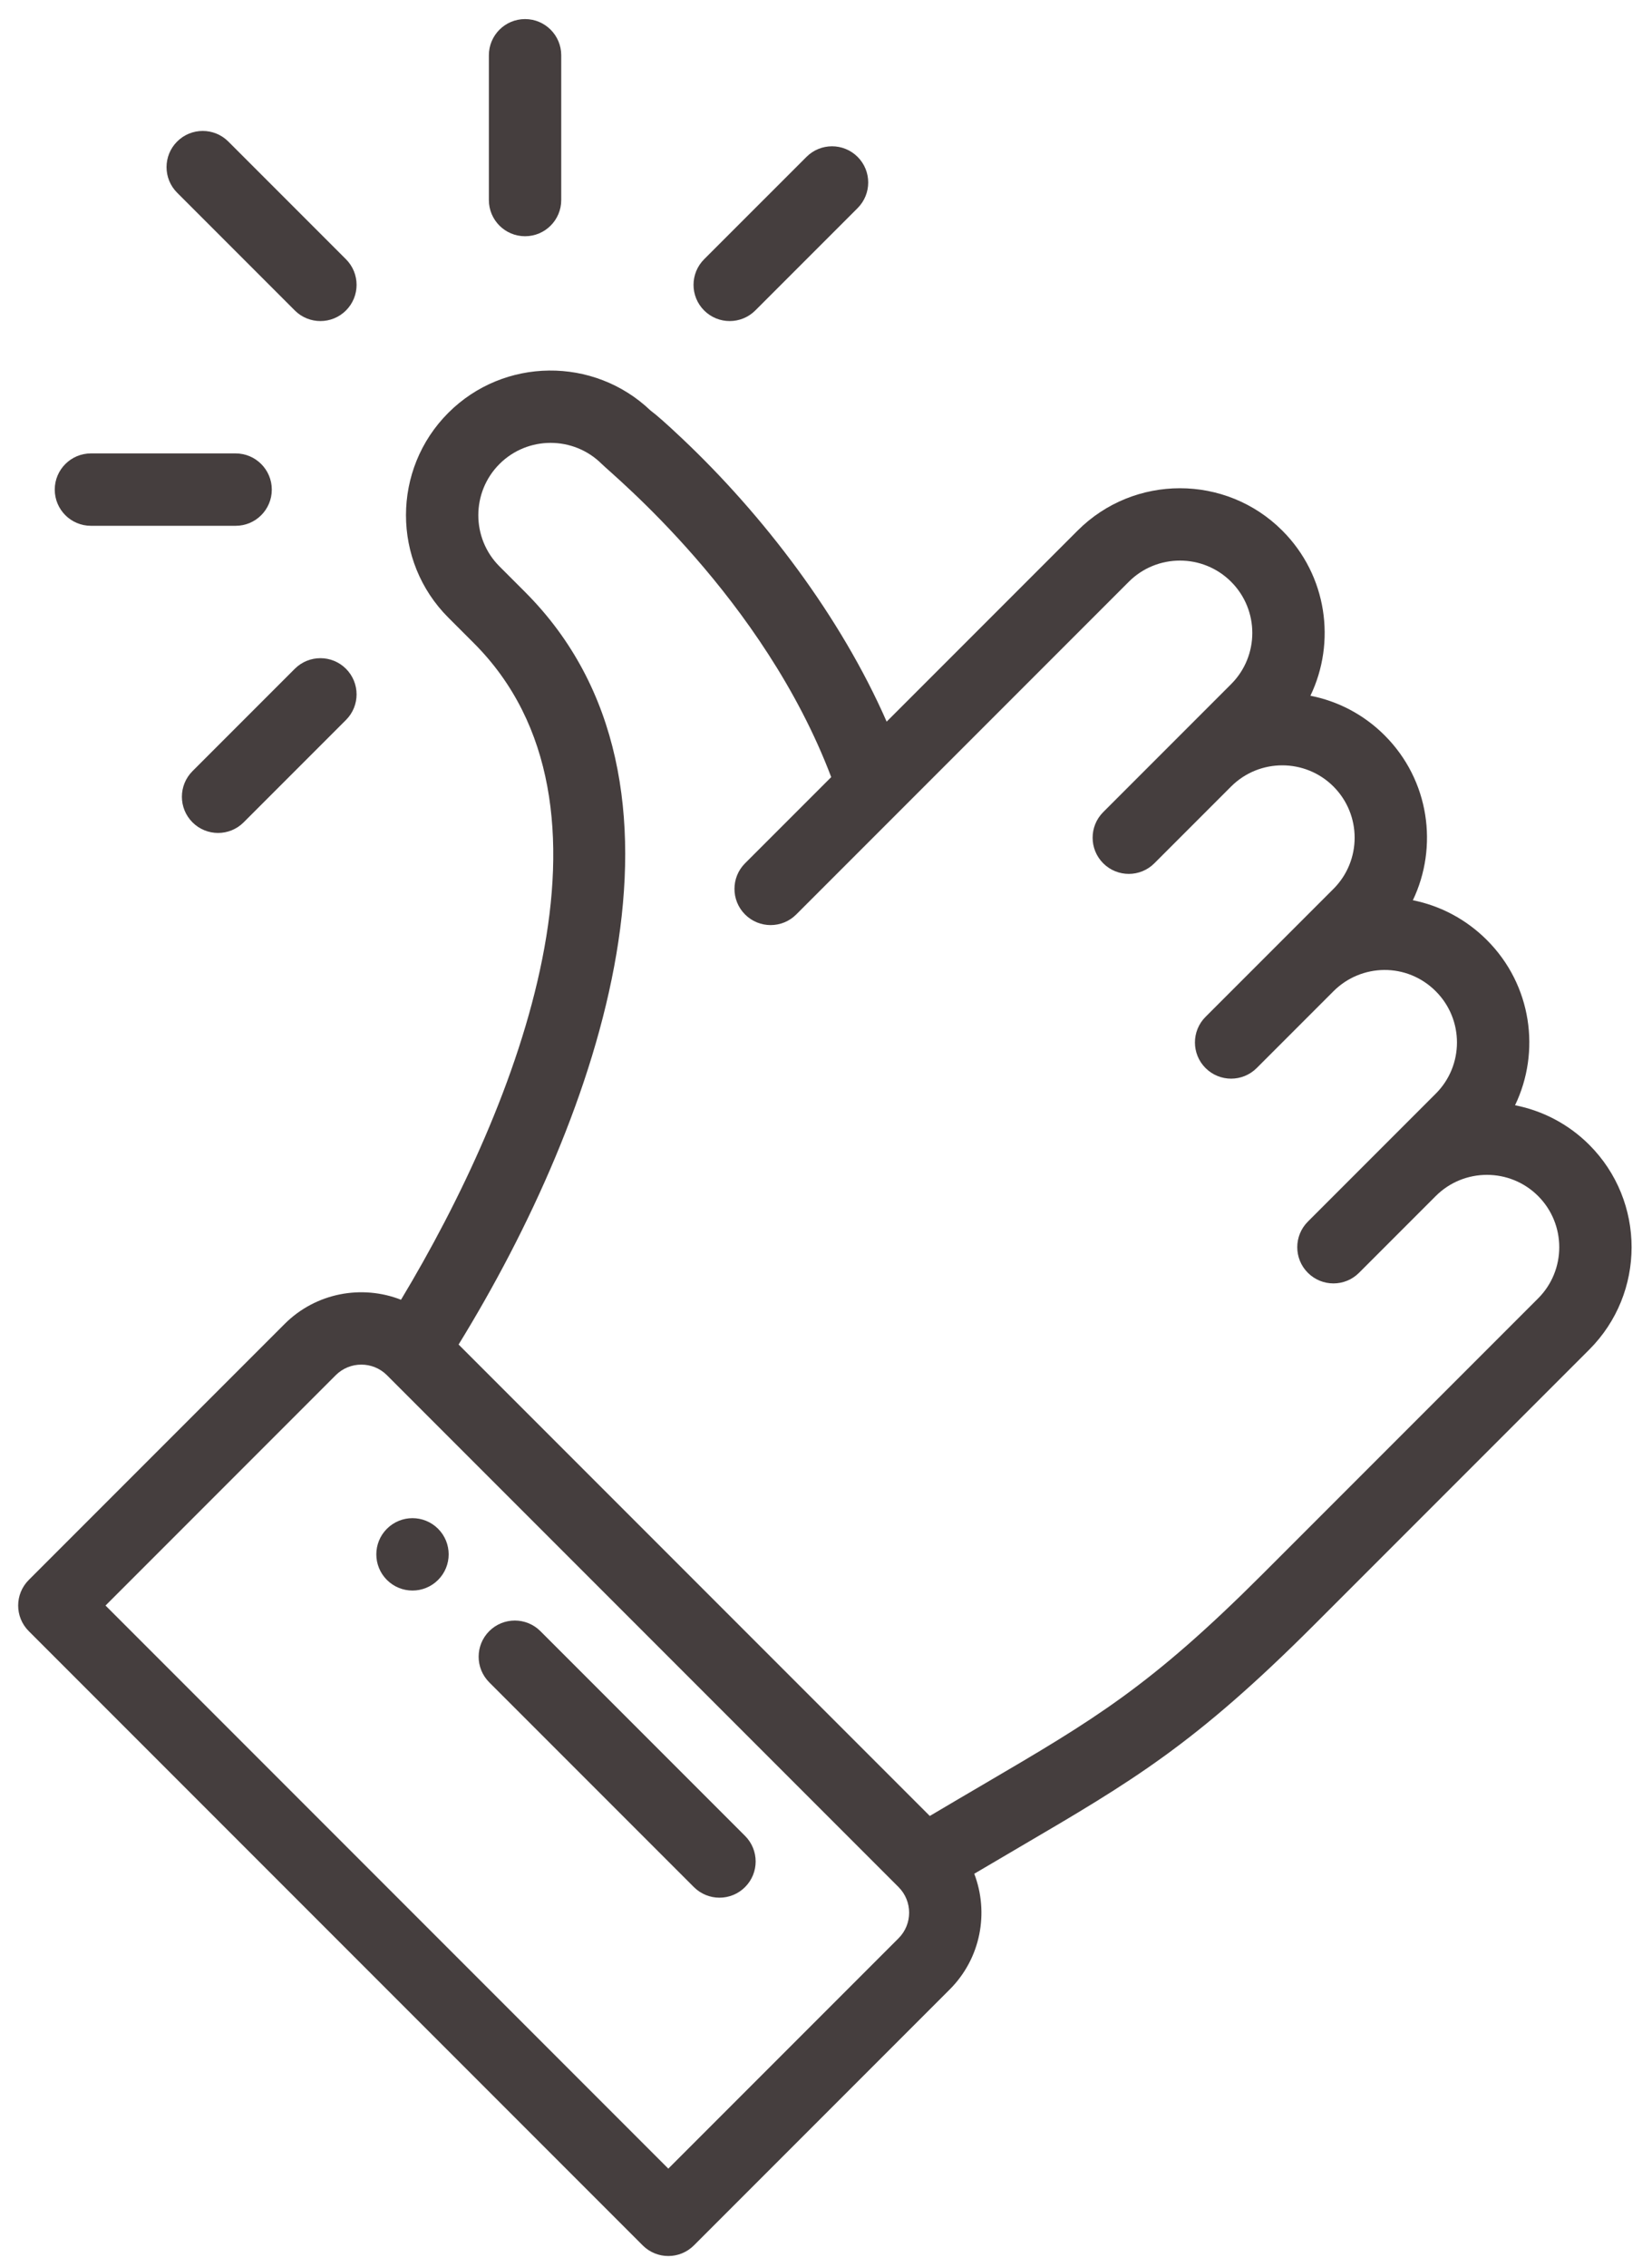
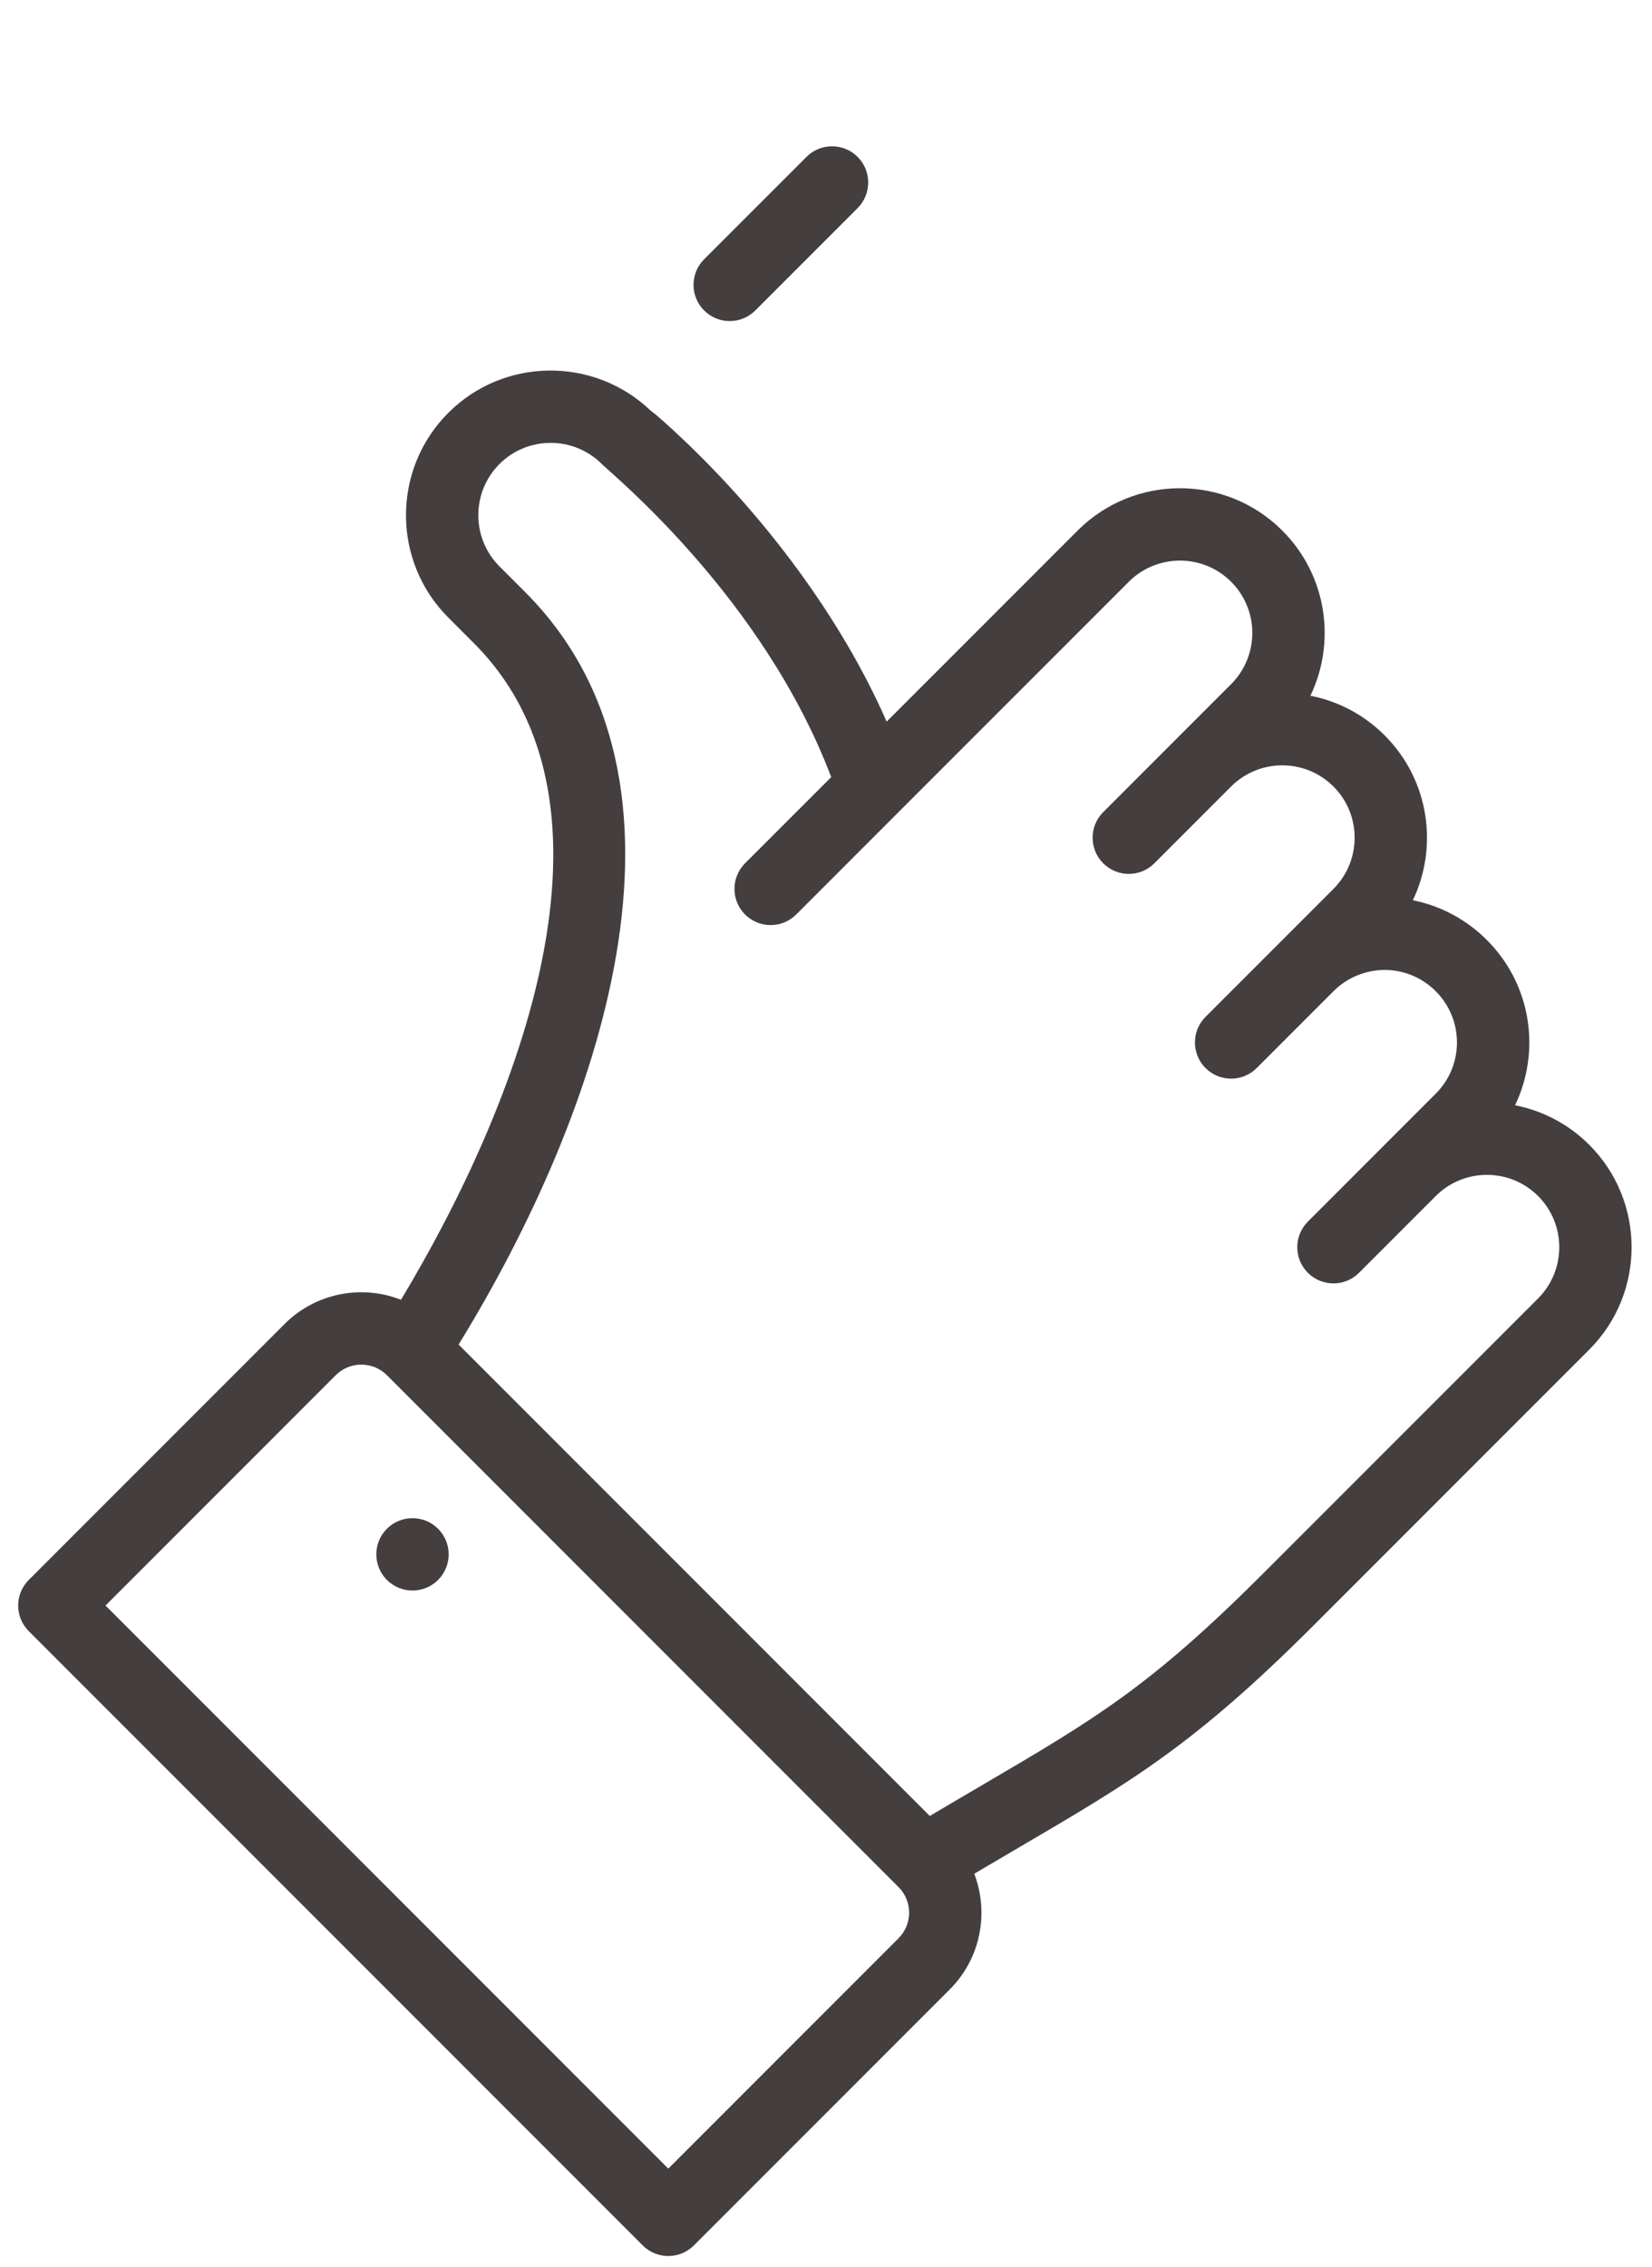
<svg xmlns="http://www.w3.org/2000/svg" width="70" height="96" viewBox="0 0 70 96" fill="none">
-   <path d="M7.506 5.994C6.907 6.593 6.907 7.564 7.506 8.162L12.492 13.149C13.091 13.747 14.062 13.747 14.66 13.149C15.259 12.55 15.259 11.579 14.66 10.98L9.674 5.994C9.075 5.396 8.104 5.396 7.506 5.994Z" fill="#453E3E" />
  <path d="M16.395 64.746C15.796 65.344 15.796 66.316 16.395 66.914C16.993 67.512 17.964 67.512 18.562 66.914C19.161 66.316 19.161 65.344 18.562 64.746C17.964 64.148 16.993 64.148 16.395 64.746Z" fill="#453E3E" />
  <path d="M54.334 22.471C51.943 20.08 48.053 20.08 45.662 22.471L37.57 30.563C35.614 26.101 32.344 21.817 28.884 18.553C28.224 17.93 27.828 17.583 27.561 17.383C25.163 15.097 21.35 15.13 18.996 17.484C16.605 19.875 16.605 23.765 18.996 26.156L20.08 27.24C26.936 34.096 21.984 46.751 16.992 55.047C15.342 54.401 13.39 54.743 12.059 56.074L1.219 66.914C0.62 67.513 0.62 68.484 1.219 69.082L27.234 95.098C27.833 95.696 28.804 95.696 29.402 95.098L40.242 84.258C41.565 82.935 41.911 81.001 41.282 79.357C41.973 78.948 42.617 78.571 43.212 78.222C47.985 75.426 50.614 73.886 55.685 68.815L67.342 57.158C69.733 54.767 69.733 50.877 67.342 48.486C66.45 47.595 65.35 47.036 64.197 46.81C65.286 44.549 64.913 41.722 63.006 39.815C62.118 38.926 61.022 38.358 59.867 38.127C60.947 35.873 60.578 33.05 58.67 31.143C57.778 30.251 56.678 29.692 55.526 29.466C56.614 27.206 56.242 24.378 54.334 22.471ZM38.074 79.922C38.672 80.52 38.672 81.492 38.074 82.09L28.318 91.846L4.471 67.998L14.226 58.242C14.824 57.645 15.797 57.645 16.395 58.242L38.074 79.922ZM52.166 28.975C49.841 31.3 49.287 31.854 46.746 34.395C46.148 34.993 46.148 35.964 46.746 36.562C47.345 37.161 48.316 37.161 48.914 36.562L52.166 33.31C53.361 32.115 55.306 32.115 56.502 33.31C57.699 34.508 57.699 36.449 56.502 37.647L51.082 43.066C50.483 43.665 50.483 44.636 51.082 45.234C51.681 45.833 52.651 45.833 53.25 45.234L56.502 41.982C57.683 40.801 59.614 40.758 60.838 41.982C62.035 43.18 62.035 45.121 60.838 46.318C58.513 48.643 57.959 49.198 55.418 51.738C54.819 52.337 54.819 53.308 55.418 53.906C56.017 54.505 56.987 54.505 57.586 53.906L60.838 50.654C62.033 49.459 63.978 49.459 65.174 50.654C66.369 51.85 66.369 53.795 65.174 54.99L53.517 66.647C48.725 71.439 46.364 72.822 41.662 75.577C40.973 75.981 40.218 76.423 39.398 76.91L19.432 56.944C25.408 47.231 30.347 33.171 22.248 25.072L21.164 23.988C19.969 22.793 19.969 20.848 21.164 19.652C22.357 18.459 24.301 18.458 25.497 19.649L25.5 19.652C25.971 20.123 32.341 25.317 35.221 32.912L31.57 36.562C30.972 37.161 30.972 38.132 31.57 38.73C32.169 39.329 33.14 39.329 33.738 38.73C34.495 37.974 46.594 25.874 47.83 24.639C49.026 23.443 50.971 23.443 52.166 24.639C53.363 25.836 53.363 27.777 52.166 28.975Z" fill="#453E3E" />
-   <path d="M20.73 69.082C20.132 69.681 20.132 70.651 20.73 71.25L29.402 79.922C30.001 80.52 30.972 80.52 31.57 79.922C32.169 79.323 32.169 78.353 31.57 77.754L22.898 69.082C22.3 68.484 21.329 68.484 20.73 69.082Z" fill="#453E3E" />
-   <path d="M12.492 28.324L8.156 32.66C7.558 33.259 7.558 34.23 8.156 34.828C8.755 35.427 9.726 35.427 10.324 34.828L14.66 30.492C15.259 29.894 15.259 28.923 14.66 28.324C14.062 27.726 13.091 27.726 12.492 28.324Z" fill="#453E3E" />
  <path d="M34.172 6.645L29.836 10.98C29.237 11.579 29.237 12.55 29.836 13.149C30.434 13.747 31.405 13.747 32.004 13.149L36.34 8.813C36.938 8.214 36.938 7.243 36.34 6.645C35.741 6.046 34.77 6.046 34.172 6.645Z" fill="#453E3E" />
-   <path d="M22.248 0.808C21.401 0.808 20.715 1.495 20.715 2.341L20.715 8.472C20.715 9.319 21.401 10.005 22.248 10.005C23.095 10.005 23.781 9.319 23.781 8.472L23.781 2.341C23.781 1.495 23.095 0.808 22.248 0.808Z" fill="#453E3E" />
-   <path d="M9.984 19.203L3.853 19.203C3.006 19.203 2.32 19.89 2.32 20.736C2.32 21.583 3.006 22.269 3.853 22.269L9.984 22.269C10.831 22.269 11.517 21.583 11.517 20.736C11.517 19.89 10.83 19.203 9.984 19.203Z" fill="#453E3E" />
</svg>